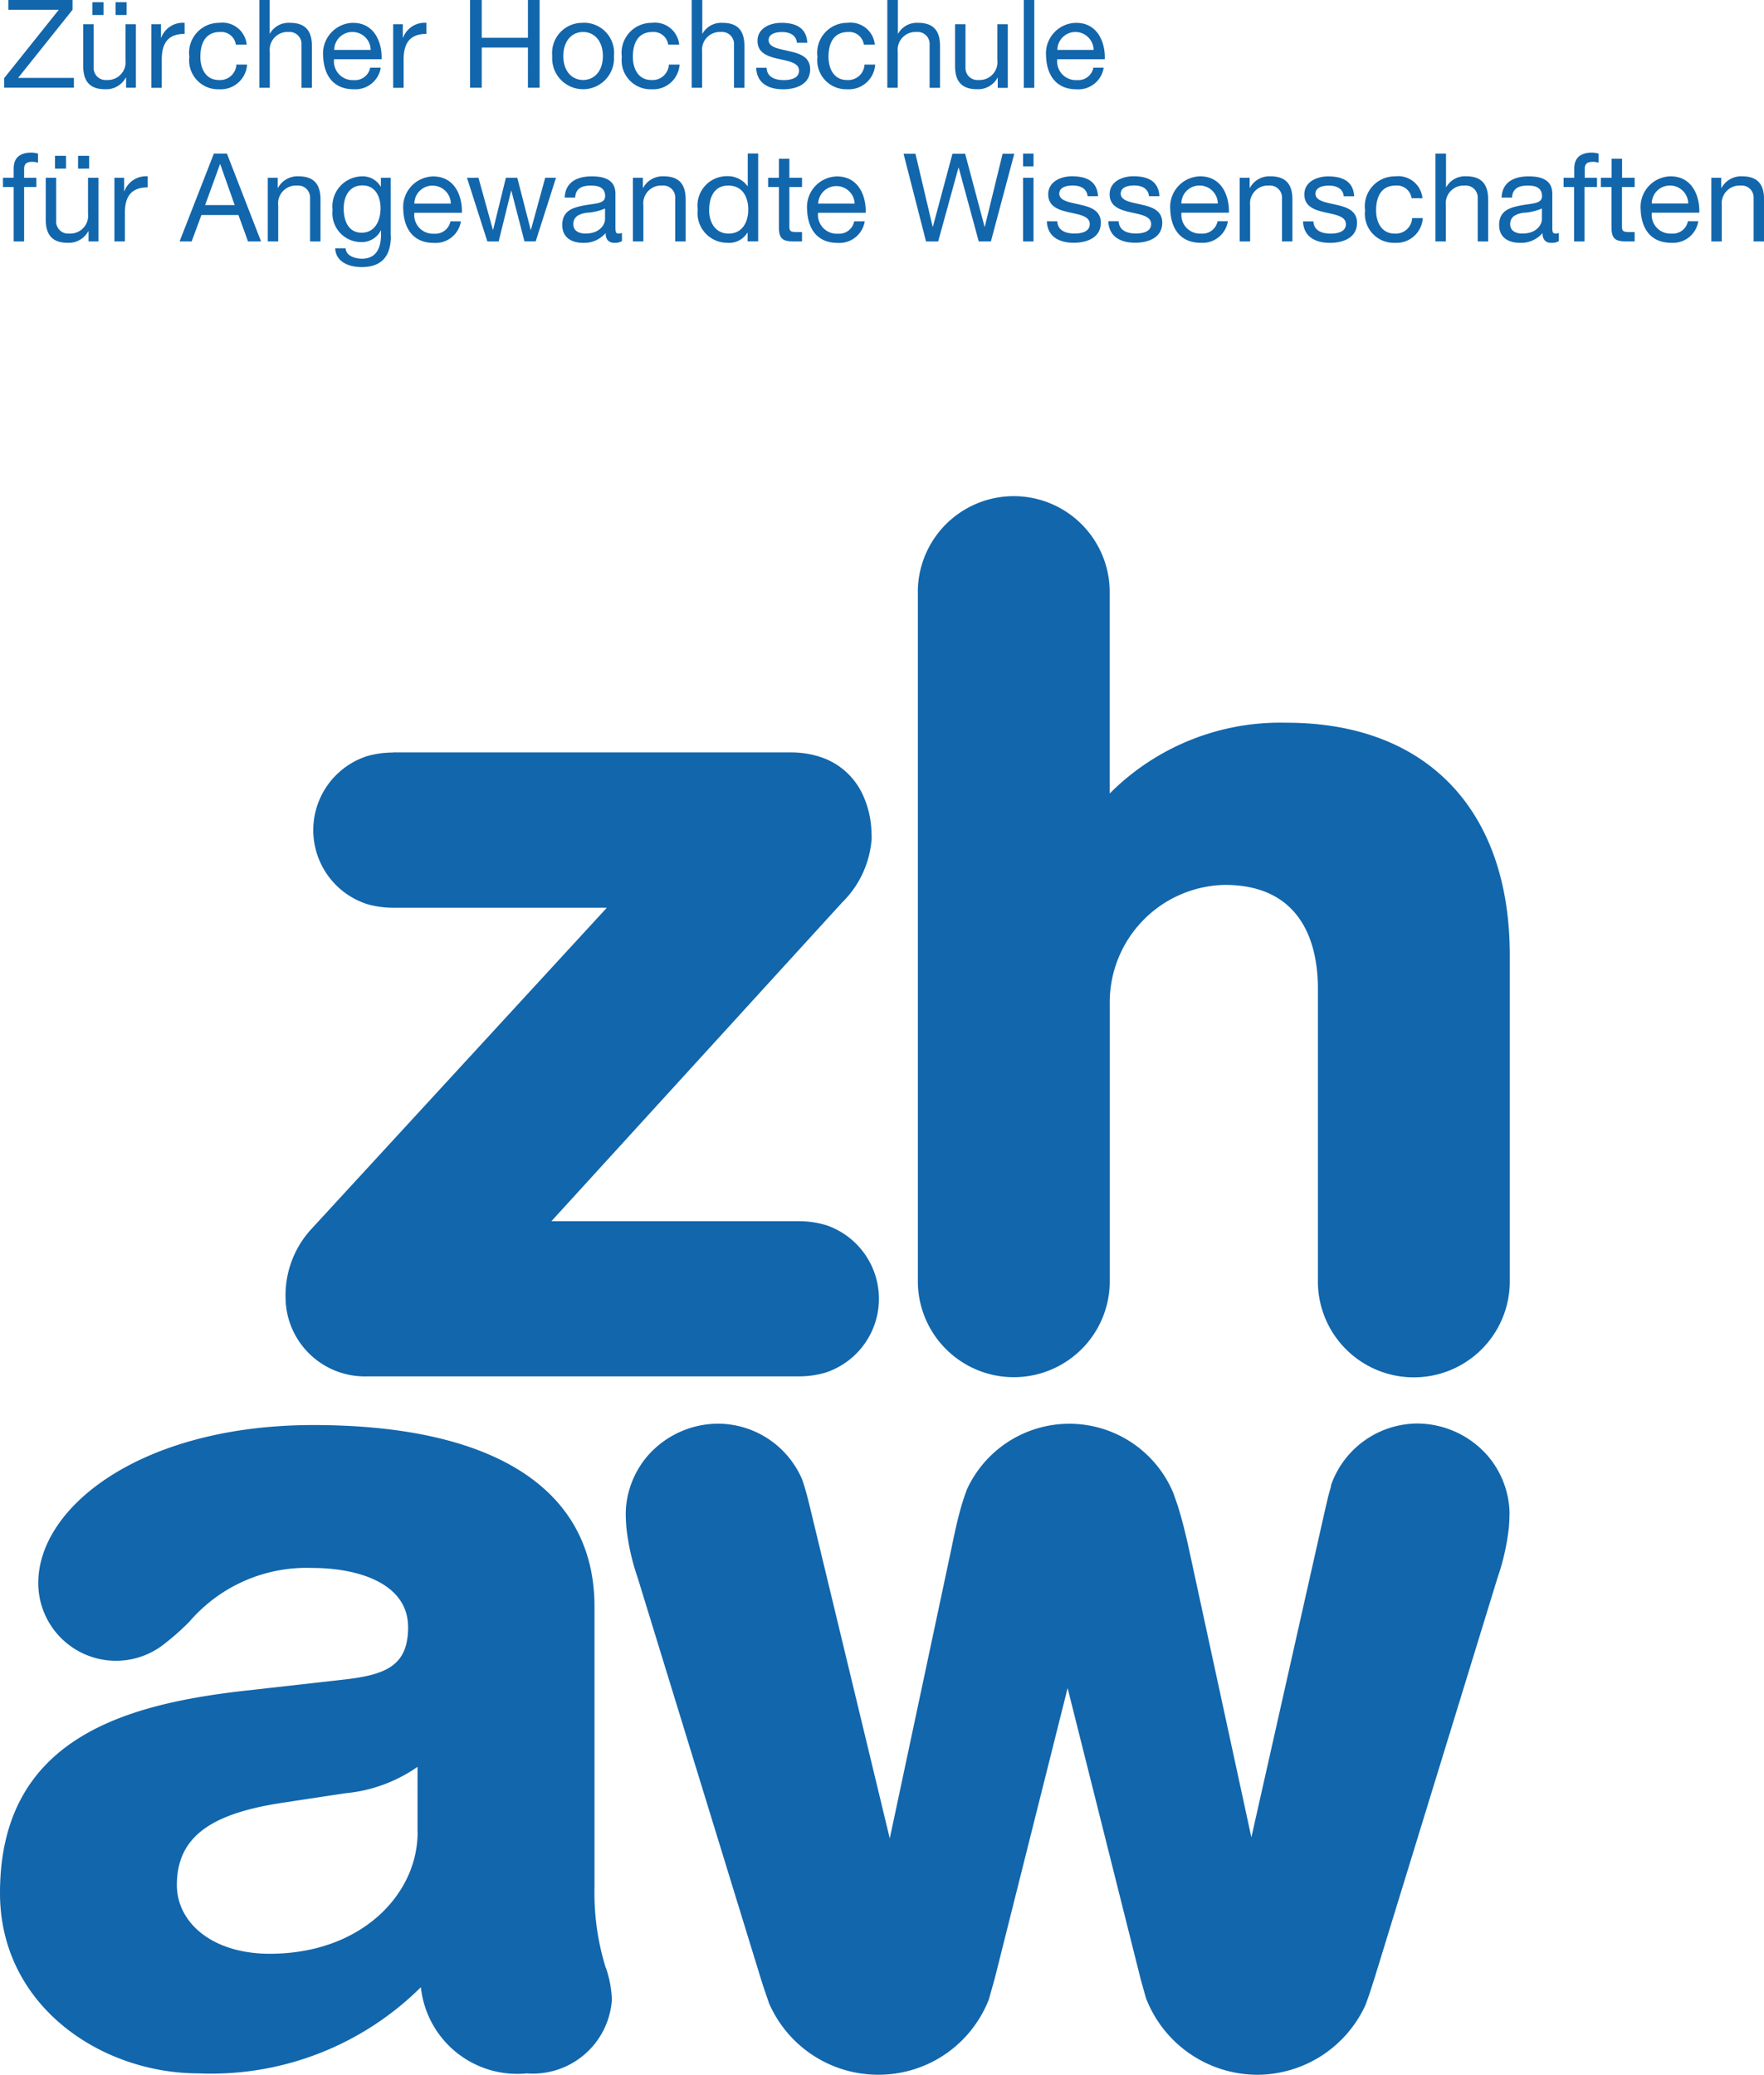
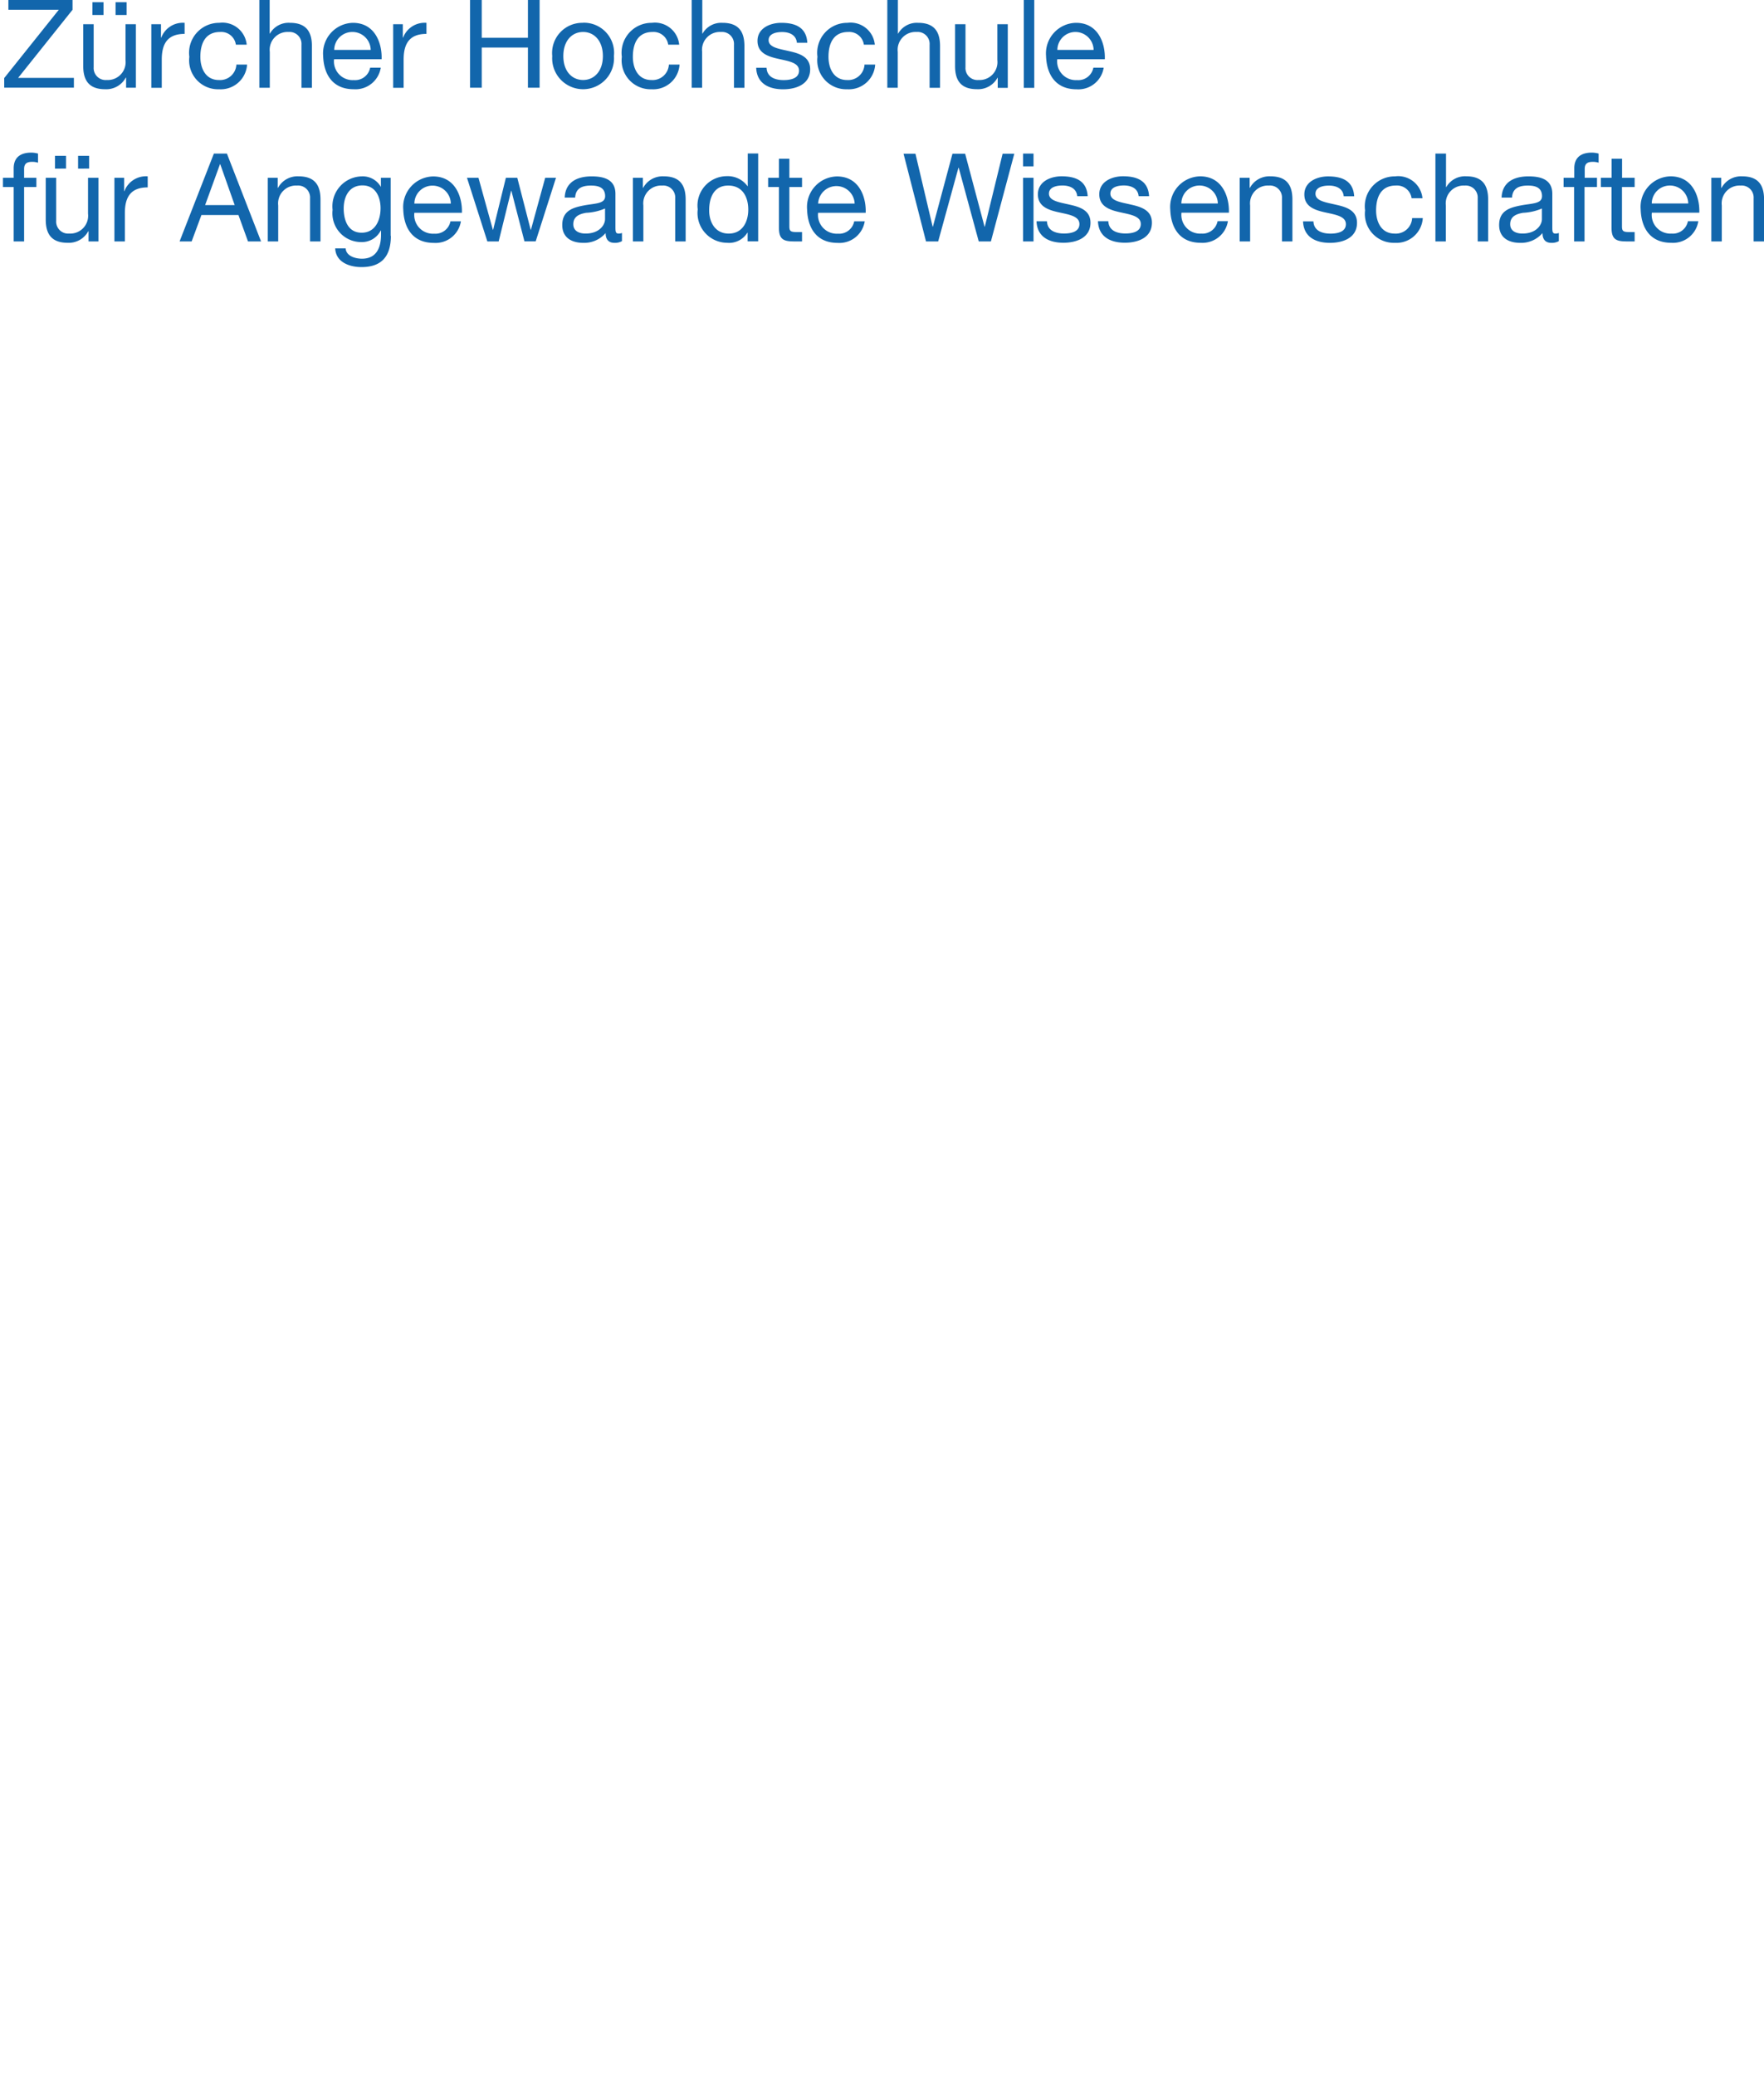
<svg xmlns="http://www.w3.org/2000/svg" id="ZHAW_Logo" width="54.066" height="63.596" viewBox="0 0 54.066 63.596">
-   <path id="path12192" d="M12.045,45.479a2.878,2.878,0,0,0-.8.112,2.384,2.384,0,0,0,0,4.532,2.865,2.865,0,0,0,.806.113H18.6L9.52,60.11a3,3,0,0,0-.767,2.117l.005.113a2.431,2.431,0,0,0,2.5,2.261l.161,0h13.07a2.875,2.875,0,0,0,.815-.116,2.383,2.383,0,0,0,0-4.525h-.005a2.846,2.846,0,0,0-.811-.115H16.9l8.911-9.77a3.042,3.042,0,0,0,.906-1.975l-.009-.248a2.91,2.91,0,0,0-.3-1.153,2.162,2.162,0,0,0-1.283-1.09,2.893,2.893,0,0,0-.9-.134H12.045m.755,33.1c0,1.9-1.722,3.724-4.533,3.724-1.757,0-2.846-.949-2.846-2.109,0-1.546,1.159-2.213,3.3-2.529l1.862-.282a4.613,4.613,0,0,0,2.214-.809v2Zm5.766,4.154a7.736,7.736,0,0,1-.345-2.468V71.655c0-3.587-3.061-5.562-8.619-5.562-5.215,0-8.429,2.472-8.429,4.843a2.382,2.382,0,0,0,3.888,1.846,7.522,7.522,0,0,0,.747-.665,4.731,4.731,0,0,1,3.759-1.644c1.422,0,2.941.477,2.941,1.815,0,1.169-.659,1.458-1.954,1.605l-3.126.352C3.754,74.671,0,75.742,0,80.438c0,3.46,3.1,5.528,6.089,5.528A9.125,9.125,0,0,0,12.9,83.324a2.967,2.967,0,0,0,3.242,2.642,2.429,2.429,0,0,0,2.612-2.26,3.335,3.335,0,0,0-.183-.975m9.561-42.146v21.08a2.941,2.941,0,0,0,5.882.04V53.2a3.6,3.6,0,0,1,3.523-3.664c2.486,0,2.856,1.988,2.856,3.172v9.007a2.94,2.94,0,0,0,5.881-.049V51.687c0-4.46-2.557-7.122-6.841-7.122a7.377,7.377,0,0,0-5.421,2.17v-6.2a2.94,2.94,0,0,0-5.881.052M40.8,67.951l-.095.344-.119.515s-1.927,8.568-2.232,9.92c-.076-.355-1.927-8.9-1.927-8.9-.081-.365-.193-.838-.334-1.278l-.127-.366a3.454,3.454,0,0,0-6.327-.127,7.483,7.483,0,0,0-.268.869c-.078.309-.145.625-.2.9l-1.9,8.936c-.082-.345-2.4-9.963-2.4-9.963l-.1-.409c-.064-.252-.122-.452-.185-.63A2.814,2.814,0,0,0,22,66.051a2.877,2.877,0,0,0-2.139.974,2.784,2.784,0,0,0-.677,1.627s-.005.123-.005.123a4.977,4.977,0,0,0,.024.5,7,7,0,0,0,.342,1.5L23.3,83l.081.259.191.561A3.649,3.649,0,0,0,26.9,86.007h.027a3.627,3.627,0,0,0,3.38-2.306s.173-.614.173-.614.03-.116.03-.116,2.136-8.509,2.212-8.816c.078.312,2.241,8.93,2.241,8.93l.159.569a3.667,3.667,0,0,0,3.4,2.354h.03a3.66,3.66,0,0,0,3.294-2.126c.077-.2.153-.426.233-.681l.064-.2L45.9,70.77a7.066,7.066,0,0,0,.342-1.5c.016-.167.024-.331.024-.5l-.005-.123a2.788,2.788,0,0,0-.678-1.629,2.881,2.881,0,0,0-2.138-.972,2.818,2.818,0,0,0-2.653,1.9" transform="translate(0 -22.412)" fill="#1266ac" />
-   <path id="path12368" d="M52.59,5.45h.3v.309H52.9a.678.678,0,0,1,.633-.354c.512,0,.67.293.67.712V7.4h-.32V6.079a.367.367,0,0,0-.4-.391.547.547,0,0,0-.576.61V7.4h-.32V5.45m-.708.787a.56.56,0,0,0-.561-.55.554.554,0,0,0-.557.55Zm.309.542a.785.785,0,0,1-.833.663c-.621,0-.915-.429-.934-1.024a.937.937,0,0,1,.915-1.013c.689,0,.9.644.882,1.115H50.763a.573.573,0,0,0,.606.64.469.469,0,0,0,.5-.38h.317M49.848,5.45h.388v.282h-.388V6.941c0,.147.041.173.241.173h.147V7.4h-.245c-.331,0-.463-.068-.463-.425V5.732H49.2V5.45h.331V4.866h.32V5.45m-1.465.282h-.327V5.45h.327V5.16c0-.316.188-.482.539-.482a.77.77,0,0,1,.207.03v.279a.587.587,0,0,0-.181-.026c-.154,0-.245.049-.245.219V5.45h.376v.282H48.7V7.4h-.32V5.732m-.986.659a1.651,1.651,0,0,1-.58.132c-.211.037-.392.113-.392.35,0,.211.181.286.377.286.422,0,.595-.264.595-.441V6.391Zm.519,1a.431.431,0,0,1-.23.053c-.165,0-.271-.09-.271-.3a.864.864,0,0,1-.685.3c-.354,0-.644-.158-.644-.546,0-.441.328-.535.659-.6.354-.068.655-.046.655-.286,0-.279-.23-.324-.433-.324-.271,0-.47.082-.486.369h-.32c.019-.482.391-.651.824-.651.351,0,.731.079.731.535v1c0,.151,0,.219.1.219a.281.281,0,0,0,.1-.019v.248M44.135,4.708h.32V5.736h.007a.66.66,0,0,1,.614-.332c.512,0,.67.294.67.712V7.4h-.32V6.079a.367.367,0,0,0-.4-.391.547.547,0,0,0-.576.61V7.4h-.32V4.708M43.4,6.075a.453.453,0,0,0-.482-.388c-.463,0-.606.365-.606.761,0,.358.162.712.569.712a.5.5,0,0,0,.535-.474h.327a.809.809,0,0,1-.858.757.886.886,0,0,1-.911-.994.917.917,0,0,1,.919-1.043.747.747,0,0,1,.84.67H43.4m-3.009.708c.012.286.26.377.524.377.2,0,.471-.046.471-.29s-.317-.29-.637-.361-.636-.178-.636-.55c0-.391.388-.553.727-.553.429,0,.772.136.8.61h-.32c-.023-.248-.241-.328-.452-.328-.192,0-.414.053-.414.249,0,.23.339.268.636.339.32.071.637.177.637.553,0,.463-.433.614-.829.614-.437,0-.806-.177-.825-.659h.32M38.136,5.45h.3v.309h.008a.677.677,0,0,1,.633-.354c.512,0,.67.293.67.712V7.4h-.32V6.079a.367.367,0,0,0-.4-.391.547.547,0,0,0-.576.61V7.4h-.32V5.45m-.67.787a.56.56,0,0,0-.561-.55.554.554,0,0,0-.557.55Zm.309.542a.786.786,0,0,1-.833.663c-.621,0-.915-.429-.934-1.024a.937.937,0,0,1,.915-1.013c.689,0,.9.644.882,1.115H36.347a.573.573,0,0,0,.606.64.469.469,0,0,0,.5-.38h.317m-3.348,0c.012.286.26.377.524.377.2,0,.471-.046.471-.29s-.317-.29-.636-.361-.636-.178-.636-.55c0-.391.387-.553.726-.553.43,0,.772.136.8.61h-.32c-.023-.248-.241-.328-.452-.328-.192,0-.414.053-.414.249,0,.23.339.268.637.339.32.071.636.177.636.553,0,.463-.433.614-.829.614-.437,0-.806-.177-.825-.659h.32m-1.883,0c.012.286.26.377.524.377.2,0,.471-.046.471-.29s-.317-.29-.637-.361-.636-.178-.636-.55c0-.391.387-.553.726-.553.43,0,.772.136.8.61h-.32c-.023-.248-.241-.328-.452-.328-.192,0-.415.053-.415.249,0,.23.339.268.637.339.32.071.636.177.636.553,0,.463-.433.614-.829.614-.437,0-.806-.177-.825-.659h.32M31.492,5.45h.32V7.4h-.32Zm.32-.35h-.32V4.708h.32V5.1M30.506,7.4h-.373l-.614-2.259h-.008L28.89,7.4h-.373l-.689-2.689h.365l.527,2.237h.008l.6-2.237h.388l.595,2.237h.008l.546-2.237h.358L30.506,7.4m-4.176-1.16a.56.56,0,0,0-1.119,0Zm.309.542a.786.786,0,0,1-.833.663c-.621,0-.915-.429-.934-1.024a.937.937,0,0,1,.915-1.013c.689,0,.9.644.881,1.115H25.21a.574.574,0,0,0,.606.64.469.469,0,0,0,.5-.38h.317M24.329,5.45h.388v.282h-.388V6.941c0,.147.041.173.241.173h.147V7.4h-.245c-.331,0-.463-.068-.463-.425V5.732h-.331V5.45h.331V4.866h.32V5.45m-1.86,1.71c.429,0,.6-.369.6-.734,0-.384-.173-.738-.614-.738s-.584.373-.584.753C21.866,6.806,22.055,7.16,22.469,7.16Zm.9.237h-.32V7.133h-.008a.655.655,0,0,1-.621.309.912.912,0,0,1-.9-1.024A.9.9,0,0,1,22.416,5.4a.745.745,0,0,1,.629.305h.008v-1h.32V7.4M19.539,5.45h.3v.309h.008a.677.677,0,0,1,.633-.354c.512,0,.67.293.67.712V7.4h-.32V6.079a.366.366,0,0,0-.4-.391.547.547,0,0,0-.576.61V7.4h-.32V5.45m-.855.941a1.648,1.648,0,0,1-.58.132c-.211.037-.392.113-.392.35,0,.211.181.286.377.286.421,0,.595-.264.595-.441V6.391Zm.519,1a.43.43,0,0,1-.23.053c-.165,0-.271-.09-.271-.3a.864.864,0,0,1-.685.3c-.354,0-.644-.158-.644-.546,0-.441.328-.535.659-.6.354-.068.655-.046.655-.286,0-.279-.23-.324-.433-.324-.271,0-.47.082-.486.369h-.32c.019-.482.391-.651.824-.651.351,0,.731.079.731.535v1c0,.151,0,.219.1.219a.281.281,0,0,0,.1-.019v.248m-2.65.008h-.339l-.4-1.548h-.008L15.419,7.4h-.347L14.448,5.45H14.8l.441,1.593h.008l.391-1.593h.35L16.4,7.043h.008l.437-1.593h.331L16.553,7.4m-2.6-1.16a.56.56,0,0,0-.561-.55.554.554,0,0,0-.557.55h1.118Zm.309.542a.786.786,0,0,1-.833.663c-.621,0-.915-.429-.934-1.024a.937.937,0,0,1,.915-1.013c.689,0,.9.644.882,1.115H12.835a.573.573,0,0,0,.606.64.469.469,0,0,0,.5-.38h.317m-2.459-.4c0-.343-.151-.7-.554-.7s-.576.335-.576.708c0,.351.128.742.55.742s.58-.388.58-.753Zm.316.847c0,.633-.29.957-.9.957-.365,0-.787-.147-.806-.573h.32c.015.233.293.316.5.316.418,0,.584-.3.584-.738V7.066h-.008a.649.649,0,0,1-.606.354.881.881,0,0,1-.87-.986.919.919,0,0,1,.9-1.028.636.636,0,0,1,.58.324h0V5.45h.3V7.231M8.347,5.45h.3v.309h.008a.677.677,0,0,1,.633-.354c.512,0,.67.293.67.712V7.4h-.32V6.079a.367.367,0,0,0-.4-.391.547.547,0,0,0-.576.61V7.4h-.32V5.45m-1.925.836h.911L6.885,5.032H6.878L6.422,6.286ZM6.69,4.708h.4L8.136,7.4h-.4l-.293-.81H6.309l-.3.81H5.639L6.69,4.708M3.639,5.45h.3v.411h.008a.706.706,0,0,1,.715-.456v.339c-.516,0-.7.293-.7.787V7.4h-.32V5.45M2.528,4.776h.339v.392H2.528Zm-.708,0h.339v.392H1.82ZM3.149,7.4h-.3V7.088H2.84a.678.678,0,0,1-.633.354c-.512,0-.67-.293-.67-.712V5.45h.32V6.768a.367.367,0,0,0,.4.391.547.547,0,0,0,.576-.61V5.45h.32V7.4M.554,5.732H.226V5.45H.554V5.16c0-.316.189-.482.539-.482a.77.77,0,0,1,.207.03v.279a.587.587,0,0,0-.181-.026c-.154,0-.245.049-.245.219V5.45h.376v.282H.874V7.4H.554V5.732m33.1-4.2A.56.56,0,0,0,33.1.98a.554.554,0,0,0-.557.55h1.118Zm.309.542a.786.786,0,0,1-.833.663c-.621,0-.915-.429-.934-1.024A.937.937,0,0,1,33.116.7c.689,0,.9.644.881,1.115H32.54a.573.573,0,0,0,.606.64.469.469,0,0,0,.5-.38h.317m-2.448.618h.32V0h-.32Zm-.5,0h-.3V2.38H30.71a.677.677,0,0,1-.633.354c-.512,0-.67-.293-.67-.712V.743h.32V2.061a.367.367,0,0,0,.4.391.547.547,0,0,0,.576-.61V.743h.32V2.689M27.335,0h.32V1.029h.008A.659.659,0,0,1,28.277.7c.512,0,.67.294.67.712v1.28h-.32V1.371a.367.367,0,0,0-.4-.391.547.547,0,0,0-.576.61v1.1h-.32V0m-.719,1.367A.453.453,0,0,0,26.134.98c-.463,0-.606.365-.606.761,0,.358.162.712.569.712a.5.5,0,0,0,.535-.474h.327a.809.809,0,0,1-.858.757.886.886,0,0,1-.911-.994A.918.918,0,0,1,26.108.7a.746.746,0,0,1,.84.67h-.331m-2.987.708c.012.286.26.377.524.377.2,0,.471-.046.471-.29s-.317-.29-.637-.362-.636-.177-.636-.55c0-.391.388-.553.727-.553.429,0,.772.136.8.61h-.32c-.023-.248-.241-.328-.452-.328-.192,0-.414.053-.414.249,0,.23.339.267.637.339.32.071.636.177.636.553,0,.463-.433.614-.829.614-.437,0-.806-.177-.825-.659h.32M21.34,0h.32V1.029h.008A.659.659,0,0,1,22.281.7c.512,0,.67.294.67.712v1.28h-.32V1.371a.367.367,0,0,0-.4-.391.547.547,0,0,0-.576.61v1.1h-.32V0m-.72,1.367A.453.453,0,0,0,20.138.98c-.463,0-.606.365-.606.761,0,.358.162.712.569.712a.5.5,0,0,0,.535-.474h.327a.809.809,0,0,1-.858.757.886.886,0,0,1-.911-.994A.918.918,0,0,1,20.112.7a.747.747,0,0,1,.84.67H20.62M18.007,2.452c.335,0,.606-.264.606-.734S18.343.98,18.007.98s-.606.264-.606.738S17.672,2.452,18.007,2.452Zm0-1.755a.924.924,0,0,1,.945,1.021.948.948,0,1,1-1.891,0A.924.924,0,0,1,18.007.7M14.546,0H14.9V1.157h1.416V0h.358V2.689h-.358V1.458H14.9V2.689h-.358V0M12.181.743h.3v.411h.008A.707.707,0,0,1,13.206.7v.339c-.516,0-.7.293-.7.787v.866h-.32V.743m-.689.787a.56.56,0,0,0-.561-.55.554.554,0,0,0-.557.55h1.118Zm.309.542a.786.786,0,0,1-.833.663c-.621,0-.915-.429-.934-1.024A.937.937,0,0,1,10.95.7c.689,0,.9.644.881,1.115H10.374a.573.573,0,0,0,.606.64.469.469,0,0,0,.5-.38H11.8M8.084,0H8.4V1.029h.008A.659.659,0,0,1,9.025.7c.512,0,.67.294.67.712v1.28h-.32V1.371A.366.366,0,0,0,8.98.98a.547.547,0,0,0-.576.61v1.1h-.32V0m-.72,1.367A.453.453,0,0,0,6.882.98c-.463,0-.606.365-.606.761,0,.358.162.712.569.712a.5.5,0,0,0,.535-.474h.328a.81.81,0,0,1-.859.757.886.886,0,0,1-.911-.994A.918.918,0,0,1,6.856.7a.747.747,0,0,1,.84.67H7.364M4.769.743h.3v.411h.008A.707.707,0,0,1,5.793.7v.339c-.516,0-.7.293-.7.787v.866h-.32V.743M3.677.068h.339V.46H3.677Zm-.708,0h.339V.46H2.968ZM4.3,2.689H4V2.381H3.989a.678.678,0,0,1-.633.354c-.512,0-.67-.293-.67-.712V.743h.32V2.061a.367.367,0,0,0,.4.391.547.547,0,0,0,.576-.61V.743H4.3V2.689m-4.033-.3L1.937.3H.392V0H2.358V.3L.69,2.388H2.4v.3H.264v-.3" transform="translate(-0.135)" fill="#1266ac" />
+   <path id="path12368" d="M52.59,5.45h.3v.309H52.9a.678.678,0,0,1,.633-.354c.512,0,.67.293.67.712V7.4h-.32V6.079a.367.367,0,0,0-.4-.391.547.547,0,0,0-.576.61V7.4h-.32V5.45m-.708.787a.56.56,0,0,0-.561-.55.554.554,0,0,0-.557.55Zm.309.542a.785.785,0,0,1-.833.663c-.621,0-.915-.429-.934-1.024a.937.937,0,0,1,.915-1.013c.689,0,.9.644.882,1.115H50.763a.573.573,0,0,0,.606.64.469.469,0,0,0,.5-.38h.317M49.848,5.45h.388v.282h-.388V6.941c0,.147.041.173.241.173h.147V7.4h-.245c-.331,0-.463-.068-.463-.425V5.732H49.2V5.45h.331V4.866h.32V5.45m-1.465.282h-.327V5.45h.327V5.16c0-.316.188-.482.539-.482a.77.77,0,0,1,.207.03v.279a.587.587,0,0,0-.181-.026c-.154,0-.245.049-.245.219V5.45h.376v.282H48.7V7.4h-.32V5.732m-.986.659a1.651,1.651,0,0,1-.58.132c-.211.037-.392.113-.392.35,0,.211.181.286.377.286.422,0,.595-.264.595-.441V6.391Zm.519,1a.431.431,0,0,1-.23.053c-.165,0-.271-.09-.271-.3a.864.864,0,0,1-.685.3c-.354,0-.644-.158-.644-.546,0-.441.328-.535.659-.6.354-.068.655-.046.655-.286,0-.279-.23-.324-.433-.324-.271,0-.47.082-.486.369h-.32c.019-.482.391-.651.824-.651.351,0,.731.079.731.535v1c0,.151,0,.219.1.219a.281.281,0,0,0,.1-.019v.248M44.135,4.708h.32V5.736h.007a.66.66,0,0,1,.614-.332c.512,0,.67.294.67.712V7.4h-.32V6.079a.367.367,0,0,0-.4-.391.547.547,0,0,0-.576.61V7.4h-.32V4.708M43.4,6.075a.453.453,0,0,0-.482-.388c-.463,0-.606.365-.606.761,0,.358.162.712.569.712a.5.5,0,0,0,.535-.474h.327a.809.809,0,0,1-.858.757.886.886,0,0,1-.911-.994.917.917,0,0,1,.919-1.043.747.747,0,0,1,.84.67H43.4m-3.009.708c.012.286.26.377.524.377.2,0,.471-.046.471-.29s-.317-.29-.637-.361-.636-.178-.636-.55c0-.391.388-.553.727-.553.429,0,.772.136.8.61h-.32c-.023-.248-.241-.328-.452-.328-.192,0-.414.053-.414.249,0,.23.339.268.636.339.32.071.637.177.637.553,0,.463-.433.614-.829.614-.437,0-.806-.177-.825-.659h.32M38.136,5.45h.3v.309h.008a.677.677,0,0,1,.633-.354c.512,0,.67.293.67.712V7.4h-.32V6.079a.367.367,0,0,0-.4-.391.547.547,0,0,0-.576.61V7.4h-.32V5.45m-.67.787a.56.56,0,0,0-.561-.55.554.554,0,0,0-.557.55Zm.309.542a.786.786,0,0,1-.833.663c-.621,0-.915-.429-.934-1.024a.937.937,0,0,1,.915-1.013c.689,0,.9.644.882,1.115H36.347a.573.573,0,0,0,.606.64.469.469,0,0,0,.5-.38m-3.348,0c.012.286.26.377.524.377.2,0,.471-.046.471-.29s-.317-.29-.636-.361-.636-.178-.636-.55c0-.391.387-.553.726-.553.43,0,.772.136.8.61h-.32c-.023-.248-.241-.328-.452-.328-.192,0-.414.053-.414.249,0,.23.339.268.637.339.32.071.636.177.636.553,0,.463-.433.614-.829.614-.437,0-.806-.177-.825-.659h.32m-1.883,0c.012.286.26.377.524.377.2,0,.471-.046.471-.29s-.317-.29-.637-.361-.636-.178-.636-.55c0-.391.387-.553.726-.553.43,0,.772.136.8.61h-.32c-.023-.248-.241-.328-.452-.328-.192,0-.415.053-.415.249,0,.23.339.268.637.339.32.071.636.177.636.553,0,.463-.433.614-.829.614-.437,0-.806-.177-.825-.659h.32M31.492,5.45h.32V7.4h-.32Zm.32-.35h-.32V4.708h.32V5.1M30.506,7.4h-.373l-.614-2.259h-.008L28.89,7.4h-.373l-.689-2.689h.365l.527,2.237h.008l.6-2.237h.388l.595,2.237h.008l.546-2.237h.358L30.506,7.4m-4.176-1.16a.56.56,0,0,0-1.119,0Zm.309.542a.786.786,0,0,1-.833.663c-.621,0-.915-.429-.934-1.024a.937.937,0,0,1,.915-1.013c.689,0,.9.644.881,1.115H25.21a.574.574,0,0,0,.606.64.469.469,0,0,0,.5-.38h.317M24.329,5.45h.388v.282h-.388V6.941c0,.147.041.173.241.173h.147V7.4h-.245c-.331,0-.463-.068-.463-.425V5.732h-.331V5.45h.331V4.866h.32V5.45m-1.86,1.71c.429,0,.6-.369.6-.734,0-.384-.173-.738-.614-.738s-.584.373-.584.753C21.866,6.806,22.055,7.16,22.469,7.16Zm.9.237h-.32V7.133h-.008a.655.655,0,0,1-.621.309.912.912,0,0,1-.9-1.024A.9.9,0,0,1,22.416,5.4a.745.745,0,0,1,.629.305h.008v-1h.32V7.4M19.539,5.45h.3v.309h.008a.677.677,0,0,1,.633-.354c.512,0,.67.293.67.712V7.4h-.32V6.079a.366.366,0,0,0-.4-.391.547.547,0,0,0-.576.61V7.4h-.32V5.45m-.855.941a1.648,1.648,0,0,1-.58.132c-.211.037-.392.113-.392.35,0,.211.181.286.377.286.421,0,.595-.264.595-.441V6.391Zm.519,1a.43.43,0,0,1-.23.053c-.165,0-.271-.09-.271-.3a.864.864,0,0,1-.685.3c-.354,0-.644-.158-.644-.546,0-.441.328-.535.659-.6.354-.068.655-.046.655-.286,0-.279-.23-.324-.433-.324-.271,0-.47.082-.486.369h-.32c.019-.482.391-.651.824-.651.351,0,.731.079.731.535v1c0,.151,0,.219.1.219a.281.281,0,0,0,.1-.019v.248m-2.65.008h-.339l-.4-1.548h-.008L15.419,7.4h-.347L14.448,5.45H14.8l.441,1.593h.008l.391-1.593h.35L16.4,7.043h.008l.437-1.593h.331L16.553,7.4m-2.6-1.16a.56.56,0,0,0-.561-.55.554.554,0,0,0-.557.55h1.118Zm.309.542a.786.786,0,0,1-.833.663c-.621,0-.915-.429-.934-1.024a.937.937,0,0,1,.915-1.013c.689,0,.9.644.882,1.115H12.835a.573.573,0,0,0,.606.64.469.469,0,0,0,.5-.38h.317m-2.459-.4c0-.343-.151-.7-.554-.7s-.576.335-.576.708c0,.351.128.742.55.742s.58-.388.58-.753Zm.316.847c0,.633-.29.957-.9.957-.365,0-.787-.147-.806-.573h.32c.015.233.293.316.5.316.418,0,.584-.3.584-.738V7.066h-.008a.649.649,0,0,1-.606.354.881.881,0,0,1-.87-.986.919.919,0,0,1,.9-1.028.636.636,0,0,1,.58.324h0V5.45h.3V7.231M8.347,5.45h.3v.309h.008a.677.677,0,0,1,.633-.354c.512,0,.67.293.67.712V7.4h-.32V6.079a.367.367,0,0,0-.4-.391.547.547,0,0,0-.576.61V7.4h-.32V5.45m-1.925.836h.911L6.885,5.032H6.878L6.422,6.286ZM6.69,4.708h.4L8.136,7.4h-.4l-.293-.81H6.309l-.3.81H5.639L6.69,4.708M3.639,5.45h.3v.411h.008a.706.706,0,0,1,.715-.456v.339c-.516,0-.7.293-.7.787V7.4h-.32V5.45M2.528,4.776h.339v.392H2.528Zm-.708,0h.339v.392H1.82ZM3.149,7.4h-.3V7.088H2.84a.678.678,0,0,1-.633.354c-.512,0-.67-.293-.67-.712V5.45h.32V6.768a.367.367,0,0,0,.4.391.547.547,0,0,0,.576-.61V5.45h.32V7.4M.554,5.732H.226V5.45H.554V5.16c0-.316.189-.482.539-.482a.77.77,0,0,1,.207.03v.279a.587.587,0,0,0-.181-.026c-.154,0-.245.049-.245.219V5.45h.376v.282H.874V7.4H.554V5.732m33.1-4.2A.56.56,0,0,0,33.1.98a.554.554,0,0,0-.557.55h1.118Zm.309.542a.786.786,0,0,1-.833.663c-.621,0-.915-.429-.934-1.024A.937.937,0,0,1,33.116.7c.689,0,.9.644.881,1.115H32.54a.573.573,0,0,0,.606.64.469.469,0,0,0,.5-.38h.317m-2.448.618h.32V0h-.32Zm-.5,0h-.3V2.38H30.71a.677.677,0,0,1-.633.354c-.512,0-.67-.293-.67-.712V.743h.32V2.061a.367.367,0,0,0,.4.391.547.547,0,0,0,.576-.61V.743h.32V2.689M27.335,0h.32V1.029h.008A.659.659,0,0,1,28.277.7c.512,0,.67.294.67.712v1.28h-.32V1.371a.367.367,0,0,0-.4-.391.547.547,0,0,0-.576.61v1.1h-.32V0m-.719,1.367A.453.453,0,0,0,26.134.98c-.463,0-.606.365-.606.761,0,.358.162.712.569.712a.5.5,0,0,0,.535-.474h.327a.809.809,0,0,1-.858.757.886.886,0,0,1-.911-.994A.918.918,0,0,1,26.108.7a.746.746,0,0,1,.84.67h-.331m-2.987.708c.012.286.26.377.524.377.2,0,.471-.046.471-.29s-.317-.29-.637-.362-.636-.177-.636-.55c0-.391.388-.553.727-.553.429,0,.772.136.8.61h-.32c-.023-.248-.241-.328-.452-.328-.192,0-.414.053-.414.249,0,.23.339.267.637.339.32.071.636.177.636.553,0,.463-.433.614-.829.614-.437,0-.806-.177-.825-.659h.32M21.34,0h.32V1.029h.008A.659.659,0,0,1,22.281.7c.512,0,.67.294.67.712v1.28h-.32V1.371a.367.367,0,0,0-.4-.391.547.547,0,0,0-.576.61v1.1h-.32V0m-.72,1.367A.453.453,0,0,0,20.138.98c-.463,0-.606.365-.606.761,0,.358.162.712.569.712a.5.5,0,0,0,.535-.474h.327a.809.809,0,0,1-.858.757.886.886,0,0,1-.911-.994A.918.918,0,0,1,20.112.7a.747.747,0,0,1,.84.67H20.62M18.007,2.452c.335,0,.606-.264.606-.734S18.343.98,18.007.98s-.606.264-.606.738S17.672,2.452,18.007,2.452Zm0-1.755a.924.924,0,0,1,.945,1.021.948.948,0,1,1-1.891,0A.924.924,0,0,1,18.007.7M14.546,0H14.9V1.157h1.416V0h.358V2.689h-.358V1.458H14.9V2.689h-.358V0M12.181.743h.3v.411h.008A.707.707,0,0,1,13.206.7v.339c-.516,0-.7.293-.7.787v.866h-.32V.743m-.689.787a.56.56,0,0,0-.561-.55.554.554,0,0,0-.557.55h1.118Zm.309.542a.786.786,0,0,1-.833.663c-.621,0-.915-.429-.934-1.024A.937.937,0,0,1,10.95.7c.689,0,.9.644.881,1.115H10.374a.573.573,0,0,0,.606.64.469.469,0,0,0,.5-.38H11.8M8.084,0H8.4V1.029h.008A.659.659,0,0,1,9.025.7c.512,0,.67.294.67.712v1.28h-.32V1.371A.366.366,0,0,0,8.98.98a.547.547,0,0,0-.576.61v1.1h-.32V0m-.72,1.367A.453.453,0,0,0,6.882.98c-.463,0-.606.365-.606.761,0,.358.162.712.569.712a.5.5,0,0,0,.535-.474h.328a.81.81,0,0,1-.859.757.886.886,0,0,1-.911-.994A.918.918,0,0,1,6.856.7a.747.747,0,0,1,.84.67H7.364M4.769.743h.3v.411h.008A.707.707,0,0,1,5.793.7v.339c-.516,0-.7.293-.7.787v.866h-.32V.743M3.677.068h.339V.46H3.677Zm-.708,0h.339V.46H2.968ZM4.3,2.689H4V2.381H3.989a.678.678,0,0,1-.633.354c-.512,0-.67-.293-.67-.712V.743h.32V2.061a.367.367,0,0,0,.4.391.547.547,0,0,0,.576-.61V.743H4.3V2.689m-4.033-.3L1.937.3H.392V0H2.358V.3L.69,2.388H2.4v.3H.264v-.3" transform="translate(-0.135)" fill="#1266ac" />
</svg>